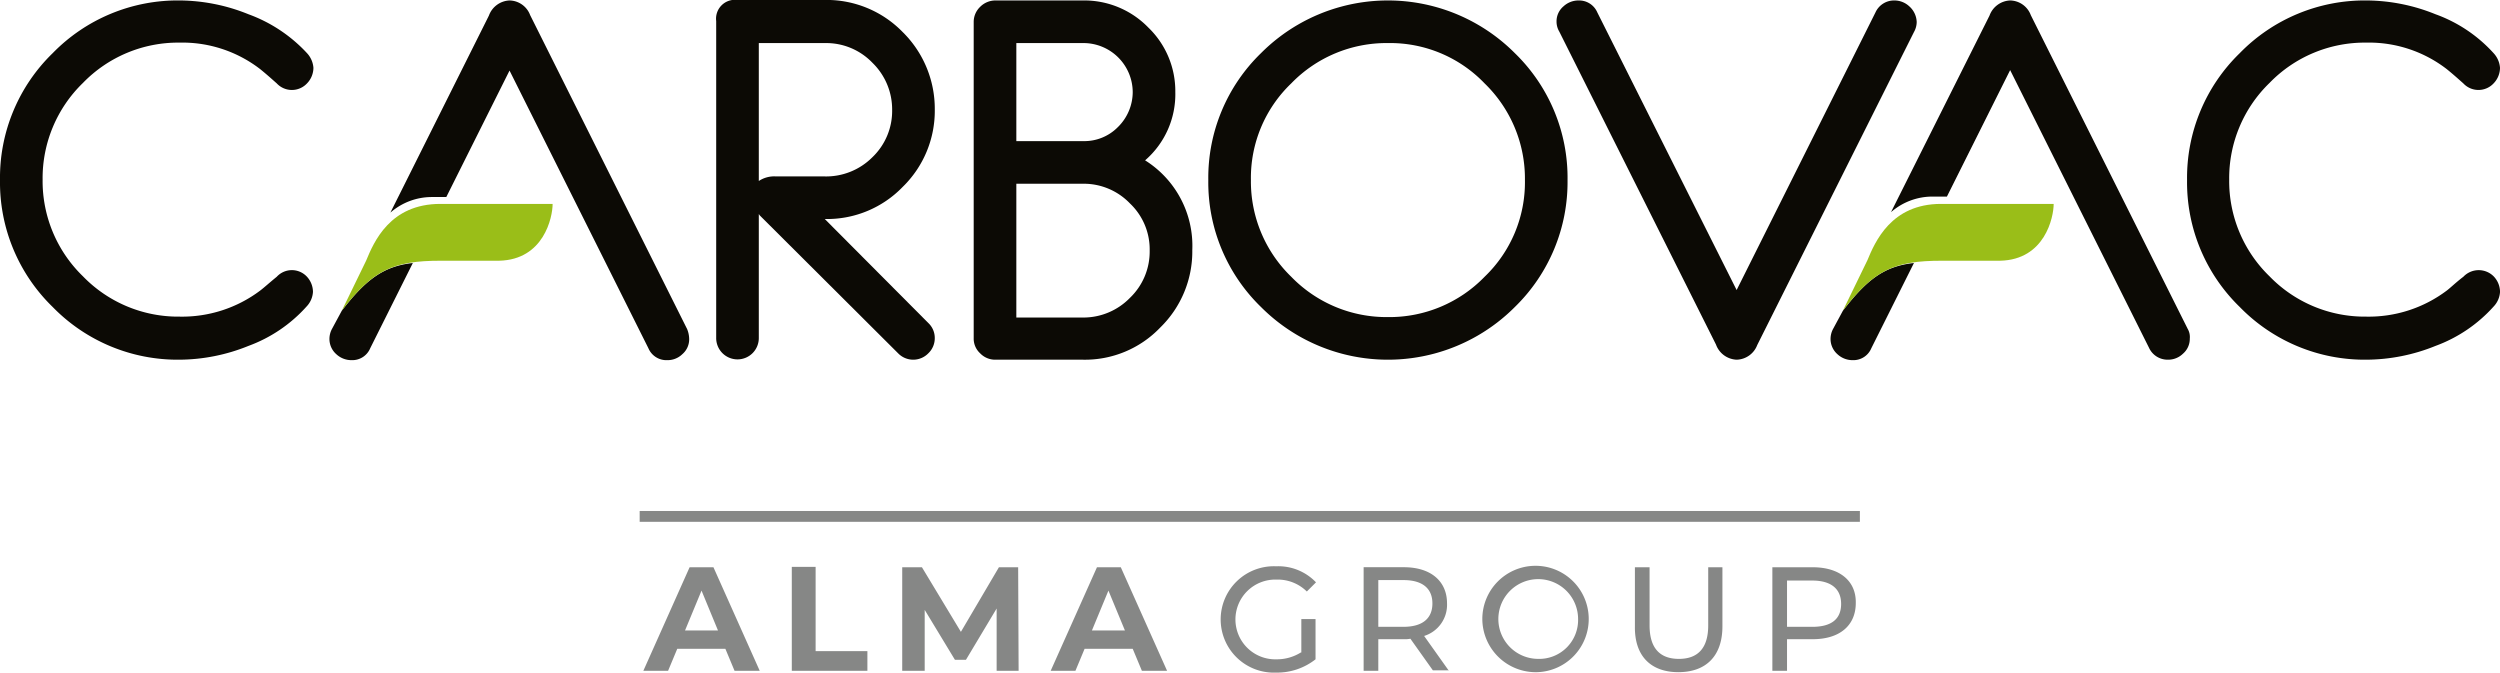
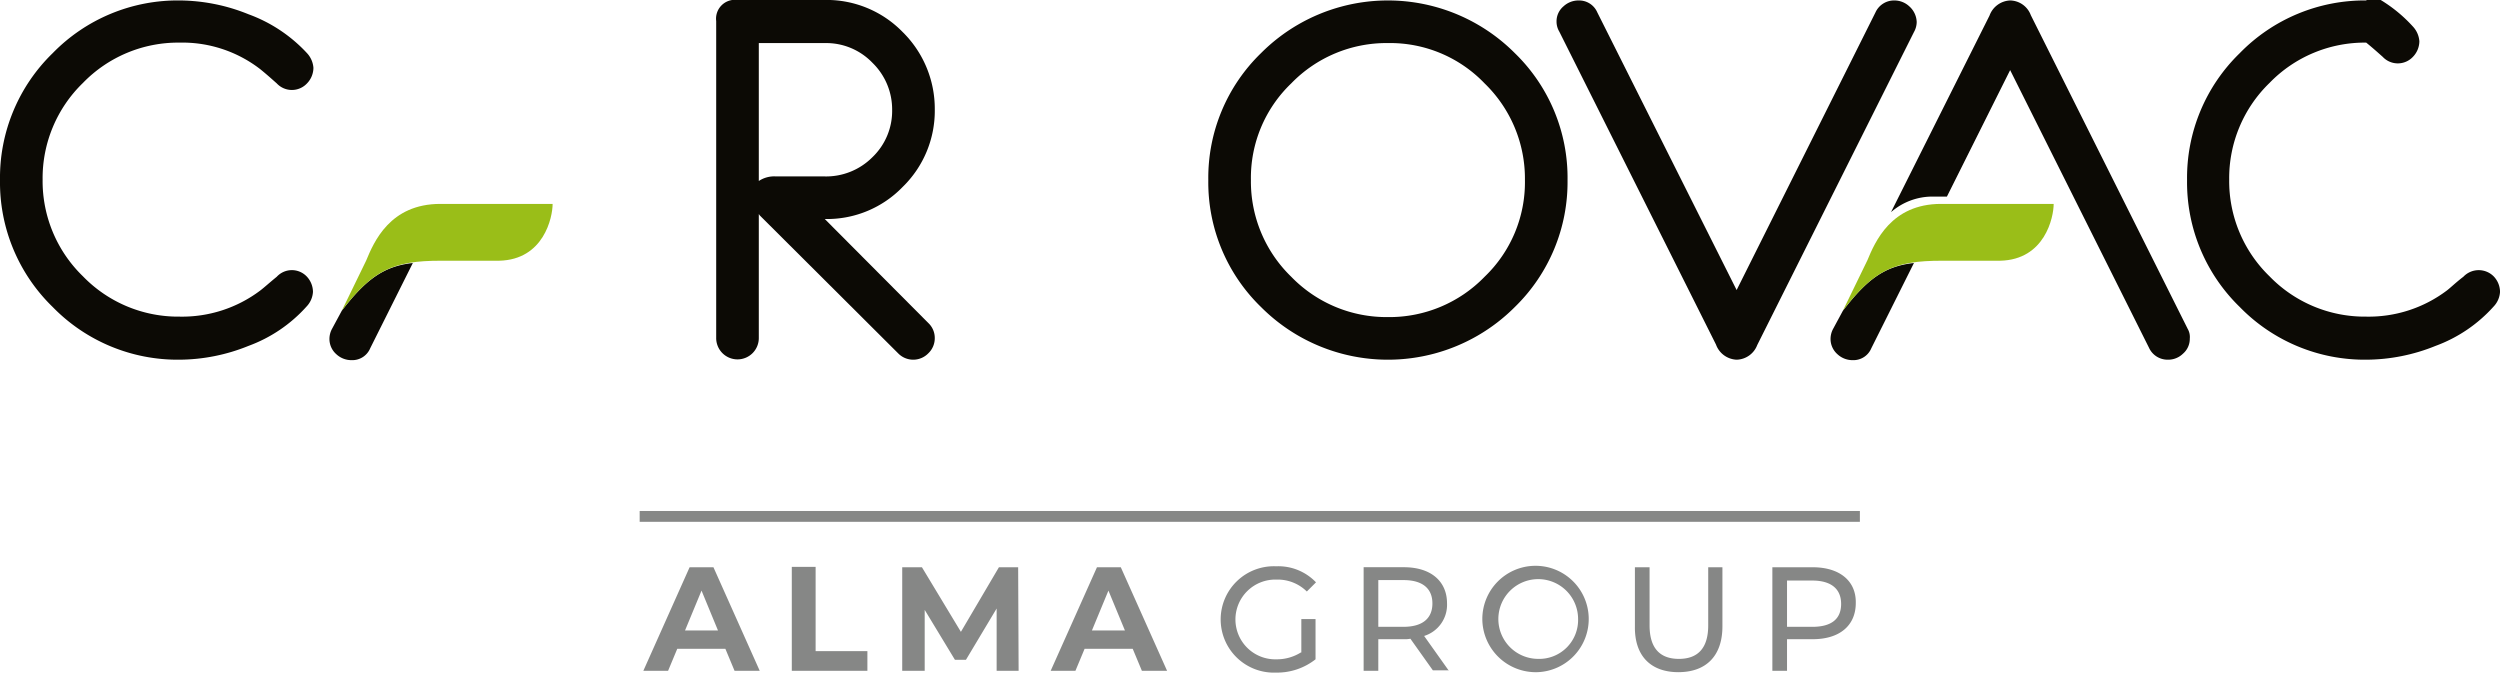
<svg xmlns="http://www.w3.org/2000/svg" width="311.46" height="83.802" viewBox="0 0 311.46 83.802">
  <g id="Carbovac_Logo" transform="translate(0 0.067)">
    <g id="Groupe_1340" data-name="Groupe 1340" transform="translate(0 -0.067)">
-       <path id="Tracé_872" data-name="Tracé 872" d="M94.4,40.873,74.877,1.827A2.8,2.8,0,0,0,72.309,0,2.86,2.86,0,0,0,69.74,1.884L57.466,26.431a7.845,7.845,0,0,1,5.195-1.941h1.77L72.309,8.734l17.3,34.594a2.432,2.432,0,0,0,2.341,1.484,2.628,2.628,0,0,0,1.884-.742,2.439,2.439,0,0,0,.856-1.884,3.386,3.386,0,0,0-.285-1.313" transform="translate(-8.829 0.057)" fill="#0c0a05" />
      <path id="Tracé_873" data-name="Tracé 873" d="M50.037,44.585l-1.2,2.226a2.652,2.652,0,0,0-.343,1.313,2.526,2.526,0,0,0,.856,1.884,2.761,2.761,0,0,0,1.941.742,2.409,2.409,0,0,0,2.283-1.484l5.309-10.618c-3.6.4-5.823,2-8.848,5.937" transform="translate(-7.451 -5.881)" fill="#0c0a05" />
      <path id="Tracé_874" data-name="Tracé 874" d="M53.342,37.026l-3.026,6.222c3.882-5.081,6.394-6.222,12.331-6.222H69.9c5.594-.114,6.679-5.423,6.679-7.079H62.59c-6.279,0-8.277,4.738-9.248,7.079" transform="translate(-7.731 -4.544)" fill="#9abe18" />
      <path id="Tracé_875" data-name="Tracé 875" d="M315.3,40.873,295.772,1.827A2.8,2.8,0,0,0,293.2,0a2.86,2.86,0,0,0-2.569,1.884l-12.273,24.49a7.845,7.845,0,0,1,5.195-1.941h1.77L293.2,8.677l17.3,34.594a2.543,2.543,0,0,0,2.341,1.484,2.628,2.628,0,0,0,1.884-.742,2.439,2.439,0,0,0,.856-1.884,2.036,2.036,0,0,0-.285-1.256" transform="translate(-42.768 0.057)" fill="#0c0a05" />
      <path id="Tracé_876" data-name="Tracé 876" d="M271,44.585l-1.2,2.226a2.652,2.652,0,0,0-.343,1.313,2.526,2.526,0,0,0,.856,1.884,2.761,2.761,0,0,0,1.941.742,2.409,2.409,0,0,0,2.283-1.484l5.309-10.618c-3.653.4-5.823,2-8.848,5.937" transform="translate(-41.4 -5.881)" fill="#0c0a05" />
      <path id="Tracé_877" data-name="Tracé 877" d="M274.3,37.026l-3.026,6.222c3.882-5.081,6.394-6.222,12.331-6.222h7.25c5.594-.114,6.679-5.423,6.679-7.079H283.495c-6.222,0-8.22,4.738-9.191,7.079" transform="translate(-41.68 -4.544)" fill="#9abe18" />
      <path id="Tracé_878" data-name="Tracé 878" d="M34.48,34.423c-.913.742-1.6,1.37-2.055,1.713a16.173,16.173,0,0,1-10.047,3.254,16.516,16.516,0,0,1-12.045-5.024A16.516,16.516,0,0,1,5.309,22.321a16.516,16.516,0,0,1,5.024-12.045A16.516,16.516,0,0,1,22.378,5.252,15.875,15.875,0,0,1,32.425,8.563c.913.742,1.6,1.37,2.055,1.77a2.576,2.576,0,0,0,3.768,0,2.819,2.819,0,0,0,.8-1.941,3.017,3.017,0,0,0-.8-1.827A18.628,18.628,0,0,0,30.94,1.713,23.128,23.128,0,0,0,22.378,0,21.733,21.733,0,0,0,6.565,6.565,21.64,21.64,0,0,0,0,22.378,21.64,21.64,0,0,0,6.565,38.19a21.733,21.733,0,0,0,15.813,6.565,23.129,23.129,0,0,0,8.563-1.713,18.079,18.079,0,0,0,7.25-4.909,2.888,2.888,0,0,0,.8-1.827,2.819,2.819,0,0,0-.8-1.941,2.561,2.561,0,0,0-3.711.057" transform="translate(0 0.057)" fill="#0c0a05" />
      <path id="Tracé_879" data-name="Tracé 879" d="M118.952,27.22h.114a13.1,13.1,0,0,0,9.59-4,13.232,13.232,0,0,0,4-9.647,13.421,13.421,0,0,0-4-9.647,13.232,13.232,0,0,0-9.647-4h-10.96a2.352,2.352,0,0,0-2.626,2.626V42a2.655,2.655,0,1,0,5.309,0V26.592l.114.171,17.24,17.183a2.62,2.62,0,0,0,3.768,0,2.588,2.588,0,0,0,.8-1.884,2.551,2.551,0,0,0-.8-1.884Zm.057-5.309h-6.165a3.458,3.458,0,0,0-2.112.571V5.3h8.277a7.979,7.979,0,0,1,5.88,2.455,8.108,8.108,0,0,1,2.455,5.88,7.979,7.979,0,0,1-2.455,5.88,8.149,8.149,0,0,1-5.88,2.4" transform="translate(-16.197 0.067)" fill="#0c0a05" />
-       <path id="Tracé_880" data-name="Tracé 880" d="M164.678,19.923a10.89,10.89,0,0,0,3.768-8.506,11,11,0,0,0-3.368-8.049A11.125,11.125,0,0,0,156.972,0h-10.96a2.686,2.686,0,0,0-1.884.8,2.588,2.588,0,0,0-.8,1.884V42.072a2.466,2.466,0,0,0,.8,1.884,2.588,2.588,0,0,0,1.884.8h10.96a12.976,12.976,0,0,0,9.59-4,13.232,13.232,0,0,0,4-9.647,12.566,12.566,0,0,0-5.88-11.189m-3.368-4.167a5.856,5.856,0,0,1-4.339,1.77h-8.335V5.309h8.335a6.139,6.139,0,0,1,6.165,6.108,6.136,6.136,0,0,1-1.827,4.339m3.939,15.413a7.979,7.979,0,0,1-2.455,5.88,8.108,8.108,0,0,1-5.88,2.455h-8.277V22.834h8.277a7.979,7.979,0,0,1,5.88,2.455,7.889,7.889,0,0,1,2.455,5.88" transform="translate(-22.021 0.057)" fill="#0c0a05" />
      <path id="Tracé_881" data-name="Tracé 881" d="M216.053,6.565a22.327,22.327,0,0,0-31.626,0,21.64,21.64,0,0,0-6.565,15.813,21.64,21.64,0,0,0,6.565,15.813,22.327,22.327,0,0,0,31.626,0,21.733,21.733,0,0,0,6.565-15.813,21.64,21.64,0,0,0-6.565-15.813M200.24,39.446a16.516,16.516,0,0,1-12.045-5.024,16.516,16.516,0,0,1-5.024-12.045,16.3,16.3,0,0,1,5.024-12.045A16.516,16.516,0,0,1,200.24,5.309a16.3,16.3,0,0,1,12.045,5.024,16.516,16.516,0,0,1,5.024,12.045,16.3,16.3,0,0,1-5.024,12.045,16.516,16.516,0,0,1-12.045,5.024" transform="translate(-27.327 0.057)" fill="#0c0a05" />
      <path id="Tracé_882" data-name="Tracé 882" d="M273.079.742A2.724,2.724,0,0,0,271.2,0a2.543,2.543,0,0,0-2.341,1.484l-17.3,34.594L234.2,1.484A2.464,2.464,0,0,0,231.92,0a2.761,2.761,0,0,0-1.941.742,2.439,2.439,0,0,0-.856,1.884,2.444,2.444,0,0,0,.343,1.256l19.523,38.99a2.86,2.86,0,0,0,2.569,1.884,2.828,2.828,0,0,0,2.569-1.827L273.65,3.939a2.6,2.6,0,0,0,.343-1.256,2.725,2.725,0,0,0-.913-1.941" transform="translate(-35.203 0.057)" fill="#0c0a05" />
-       <path id="Tracé_883" data-name="Tracé 883" d="M356.355,34.423c-.97.742-1.6,1.37-2.055,1.713a16.173,16.173,0,0,1-10.047,3.254,16.516,16.516,0,0,1-12.045-5.024,16.516,16.516,0,0,1-5.024-12.045,16.516,16.516,0,0,1,5.024-12.045,16.516,16.516,0,0,1,12.045-5.024A15.875,15.875,0,0,1,354.3,8.563c.913.742,1.6,1.37,2.055,1.77a2.579,2.579,0,0,0,3.768,0,2.819,2.819,0,0,0,.8-1.941,3.017,3.017,0,0,0-.8-1.827,17.993,17.993,0,0,0-7.25-4.852A23.128,23.128,0,0,0,344.31,0,21.733,21.733,0,0,0,328.5,6.565a21.64,21.64,0,0,0-6.565,15.813A21.64,21.64,0,0,0,328.5,38.19a21.733,21.733,0,0,0,15.813,6.565,23.128,23.128,0,0,0,8.563-1.713,18.079,18.079,0,0,0,7.25-4.909,2.888,2.888,0,0,0,.8-1.827,2.819,2.819,0,0,0-.8-1.941,2.633,2.633,0,0,0-3.768.057" transform="translate(-49.462 0.057)" fill="#0c0a05" />
+       <path id="Tracé_883" data-name="Tracé 883" d="M356.355,34.423c-.97.742-1.6,1.37-2.055,1.713a16.173,16.173,0,0,1-10.047,3.254,16.516,16.516,0,0,1-12.045-5.024,16.516,16.516,0,0,1-5.024-12.045,16.516,16.516,0,0,1,5.024-12.045,16.516,16.516,0,0,1,12.045-5.024c.913.742,1.6,1.37,2.055,1.77a2.579,2.579,0,0,0,3.768,0,2.819,2.819,0,0,0,.8-1.941,3.017,3.017,0,0,0-.8-1.827,17.993,17.993,0,0,0-7.25-4.852A23.128,23.128,0,0,0,344.31,0,21.733,21.733,0,0,0,328.5,6.565a21.64,21.64,0,0,0-6.565,15.813A21.64,21.64,0,0,0,328.5,38.19a21.733,21.733,0,0,0,15.813,6.565,23.128,23.128,0,0,0,8.563-1.713,18.079,18.079,0,0,0,7.25-4.909,2.888,2.888,0,0,0,.8-1.827,2.819,2.819,0,0,0-.8-1.941,2.633,2.633,0,0,0-3.768.057" transform="translate(-49.462 0.057)" fill="#0c0a05" />
    </g>
    <g id="Groupe_1341" data-name="Groupe 1341" transform="translate(79.692 64.268)">
      <line id="Ligne_187" data-name="Ligne 187" x2="152.019" fill="none" stroke="#868786" stroke-miterlimit="10" stroke-width="1.349" />
      <path id="Tracé_884" data-name="Tracé 884" d="M106.058,96.3h3.14l-5.766-12.9h-2.968L94.7,96.3h3.083l1.142-2.74h5.994l1.142,2.74Zm-6.165-5.024,2.055-4.966L104,91.281ZM113.137,96.3h9.476V93.85h-6.451v-10.5h-2.968V96.3Zm28.315,0-.057-12.9H139l-4.738,8.049L129.406,83.4h-2.455V96.3h2.8V88.712l3.768,6.222h1.37l3.825-6.394V96.3Zm15.356,0h3.14l-5.766-12.9h-2.968l-5.766,12.9h3.083l1.142-2.74h5.994l1.142,2.74Zm-6.222-5.024,2.055-4.966,2.055,4.966Zm26.031,2.74a5.642,5.642,0,0,1-3.026.856,4.969,4.969,0,1,1,0-9.933,5.165,5.165,0,0,1,3.768,1.484l1.142-1.142a6.49,6.49,0,0,0-4.966-2,6.628,6.628,0,1,0,0,13.244,7.727,7.727,0,0,0,4.909-1.655V89.854h-1.77v4.167ZM195.055,96.3l-3.083-4.339a4.063,4.063,0,0,0,2.854-4.053c0-2.8-2.055-4.51-5.366-4.51h-5.024V96.3h1.827V92.365h3.2a3.51,3.51,0,0,0,.8-.057l2.8,3.939h2Zm-5.651-5.48h-3.14V85h3.14c2.341,0,3.6,1.028,3.6,2.911s-1.256,2.911-3.6,2.911Zm16.726,5.651a6.628,6.628,0,1,0-6.907-6.622,6.658,6.658,0,0,0,6.907,6.622Zm0-1.655a4.967,4.967,0,1,1,5.024-4.966,4.845,4.845,0,0,1-5.024,4.966Zm17.525,1.655c3.425,0,5.48-2,5.48-5.709V83.4h-1.77v7.25c0,2.854-1.313,4.167-3.653,4.167s-3.653-1.313-3.653-4.167V83.4h-1.827v7.364c-.057,3.711,2,5.709,5.423,5.709ZM240.381,83.4h-5.024V96.3h1.827V92.365h3.2c3.368,0,5.366-1.713,5.366-4.51.057-2.74-2-4.453-5.366-4.453Zm-.057,7.421h-3.14V85.058h3.14c2.341,0,3.6,1.028,3.6,2.911S242.721,90.824,240.324,90.824Z" transform="translate(-94.241 -77.066)" fill="#868786" fill-rule="evenodd" />
    </g>
  </g>
</svg>